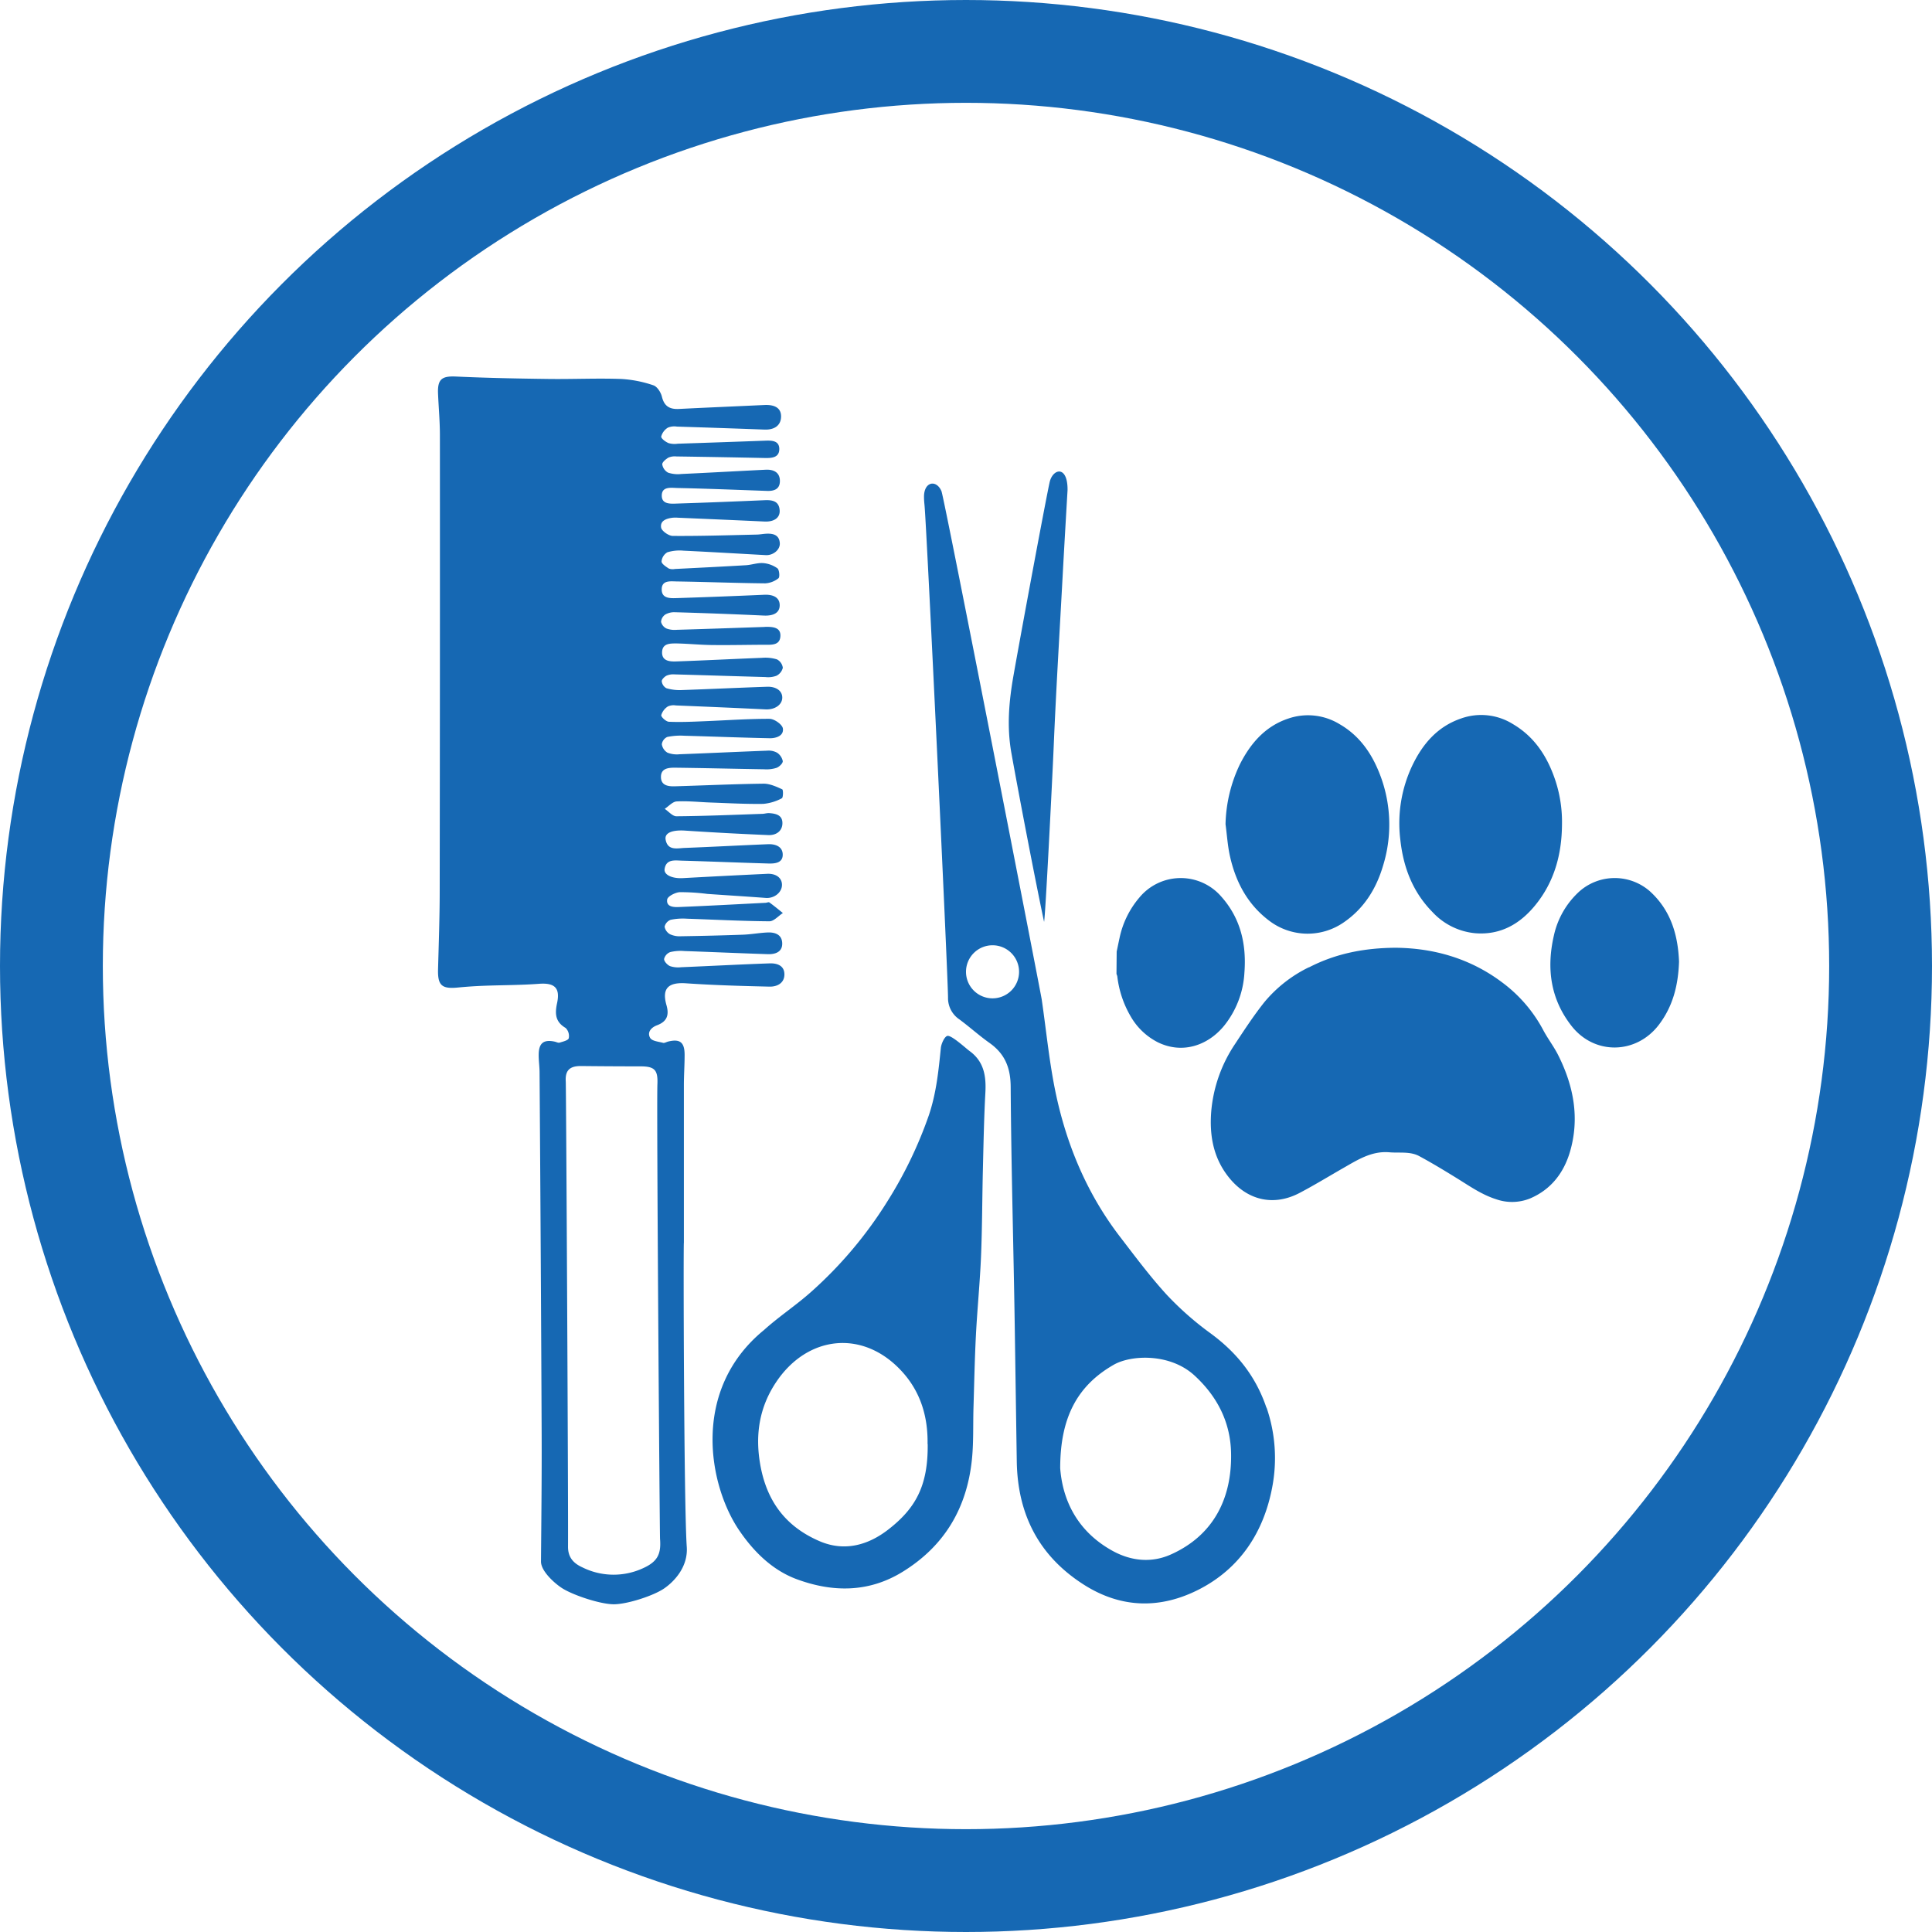
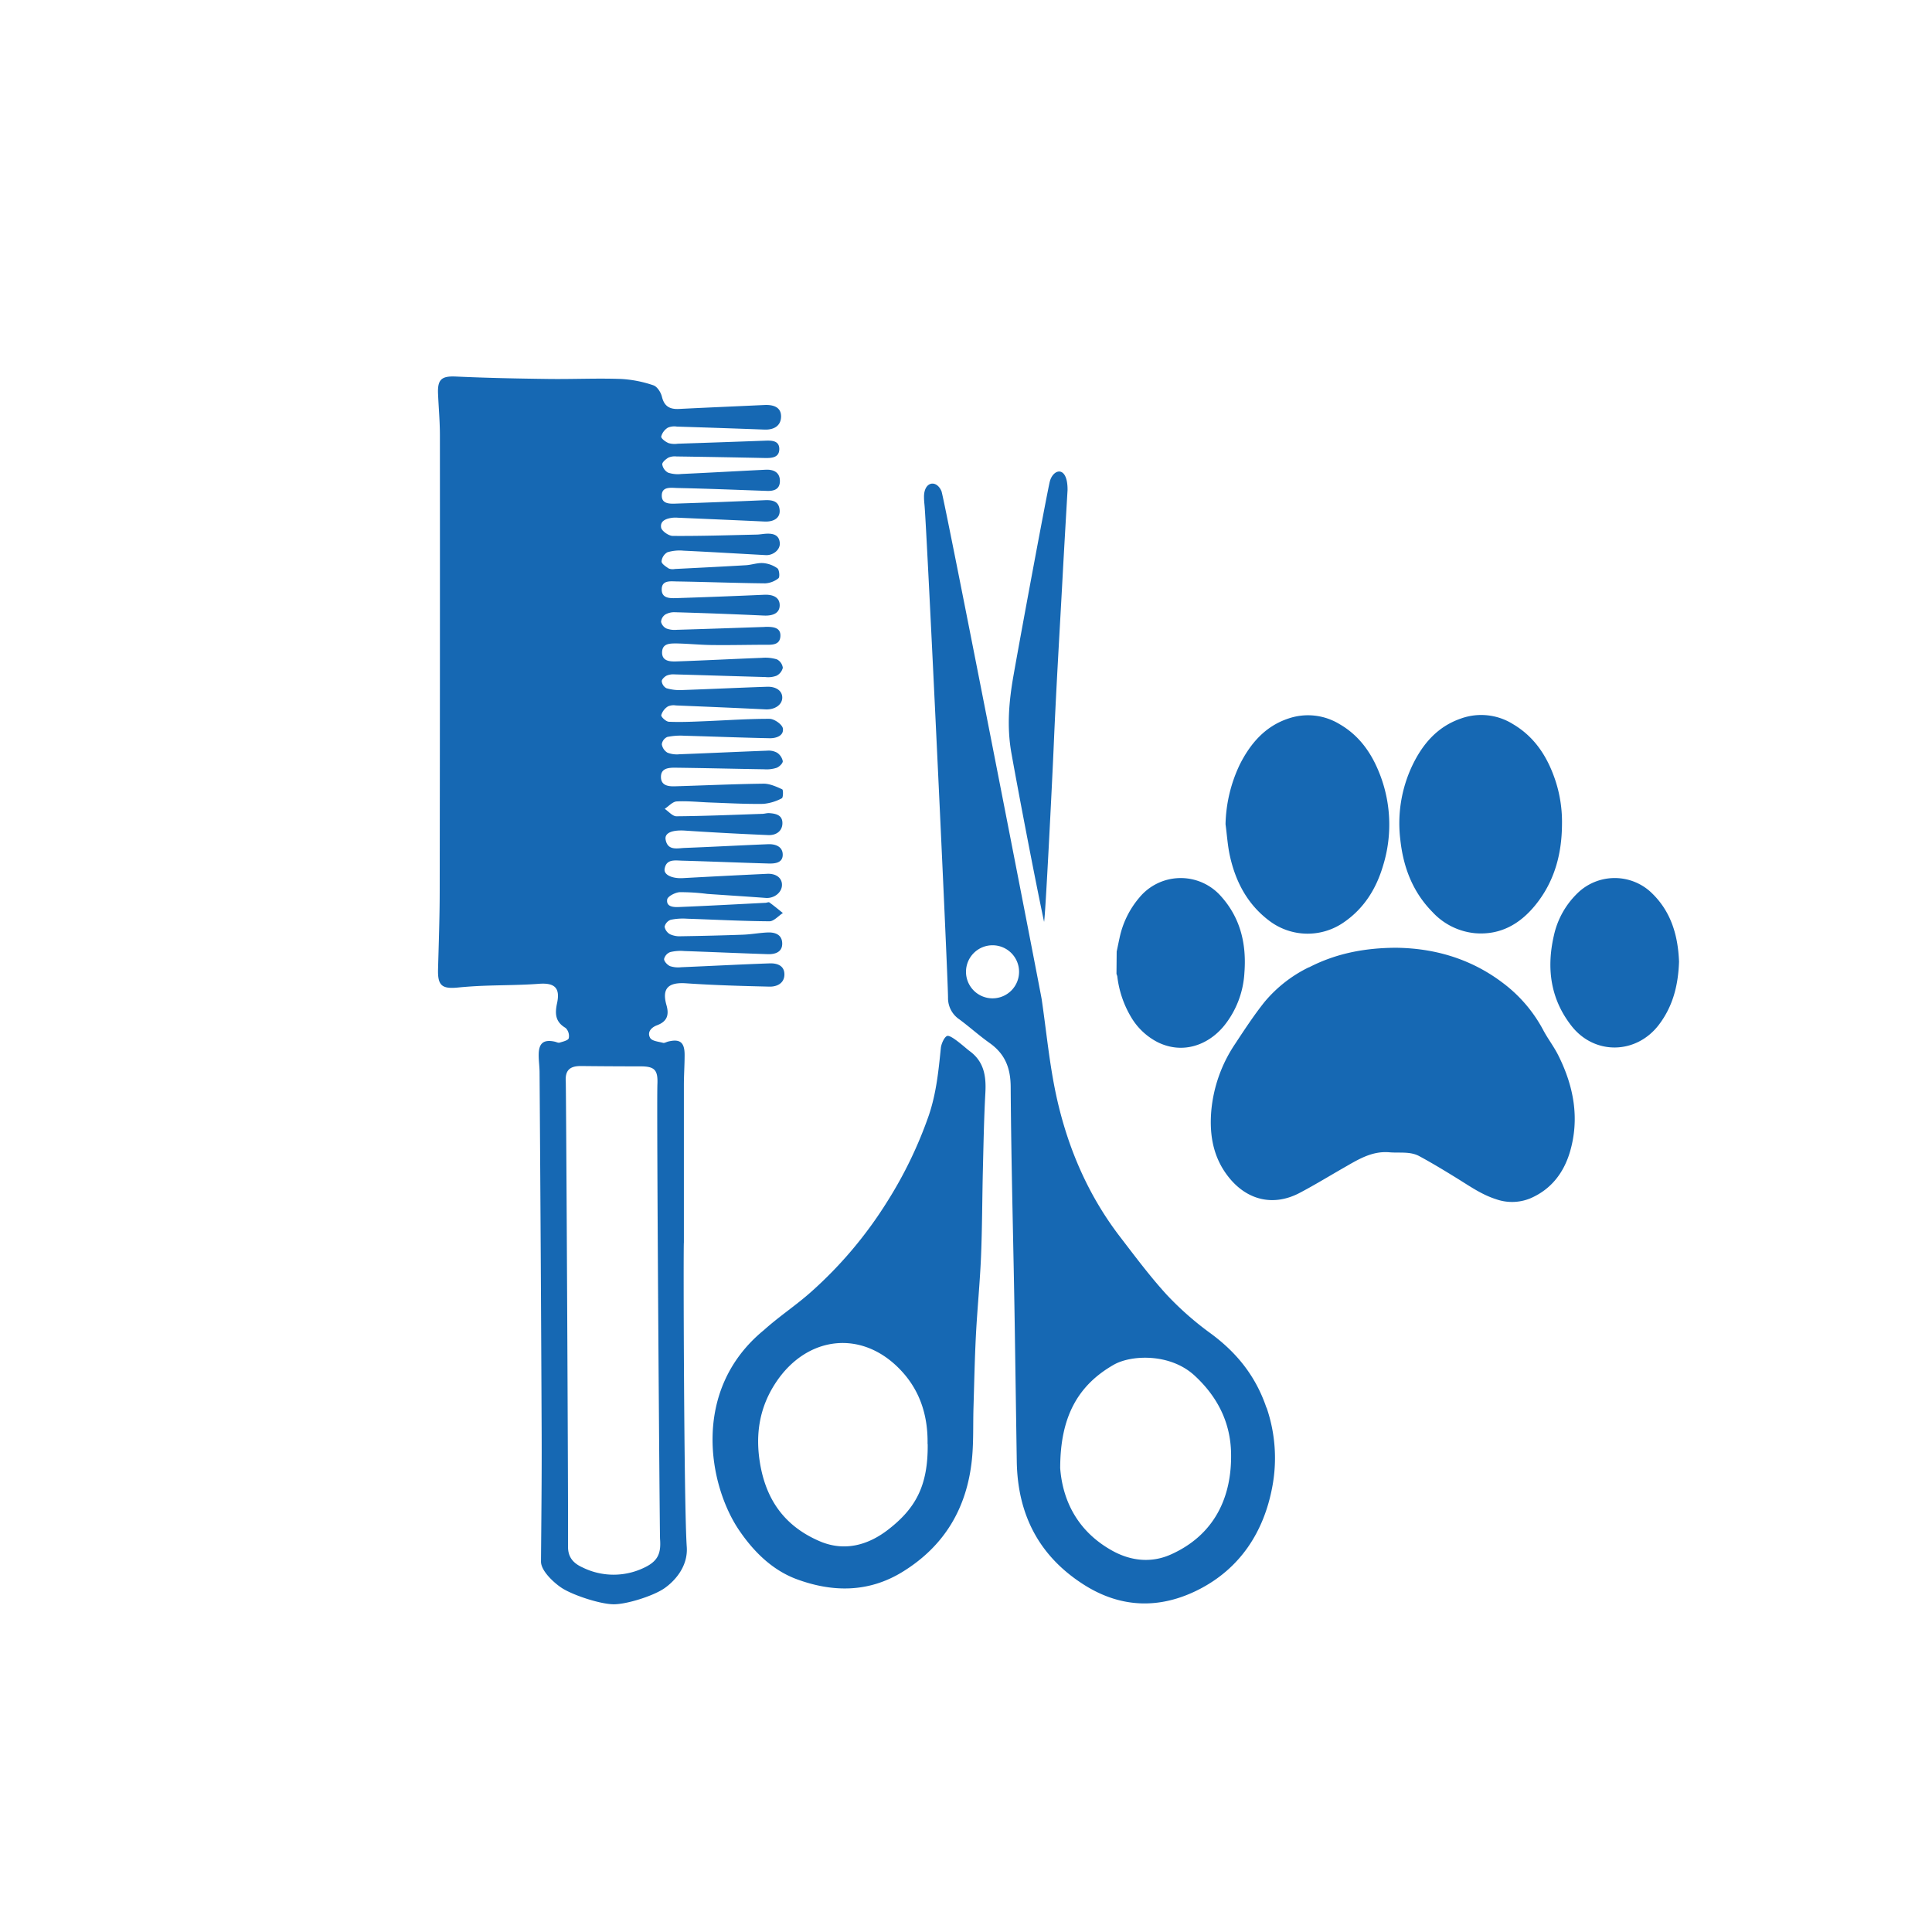
<svg xmlns="http://www.w3.org/2000/svg" viewBox="0 0 582.5 582.5">
  <defs>
    <style>.a{fill:#1668b3;}.b{fill:none;stroke:#1668b3;stroke-miterlimit:10;stroke-width:31px;}</style>
  </defs>
  <title>dog-grooming</title>
  <path class="a" d="M215.56,473.88c.43,6.11-3.87,10.52-6.82,12.54-3.29,2.25-11.22,4.78-15.2,4.77s-12.07-2.66-15.51-4.82c-2.18-1.37-6.44-5.12-6.42-8.07.1-12.76.25-25.51.2-38.27q-.24-54.59-.63-109.18c0-1.86-.31-3.73-.26-5.59.08-3.32,1.56-4.4,4.81-3.71.51.11,1.08.44,1.5.3,1-.31,2.56-.66,2.75-1.32a3.42,3.42,0,0,0-.94-3.1c-3.15-1.84-3.26-4.34-2.58-7.49,1-4.64-.79-6.18-5.48-5.82-5.57.42-11.18.38-16.77.6q-3.88.15-7.75.53c-4.78.46-6-.69-5.89-5.44.21-7.77.49-15.54.5-23.31q.1-68.92.06-137.84c0-4.14-.38-8.28-.56-12.42-.19-4.44,1.13-5.41,5.46-5.21,9.31.43,18.64.61,28,.73,7.26.09,14.52-.26,21.77,0a36.16,36.16,0,0,1,9.69,1.91c1.13.36,2.26,2.11,2.57,3.41.7,2.92,2.36,3.86,5.15,3.72,8.59-.43,17.19-.79,25.78-1.19,3.36-.15,5.09,1.09,5,3.61s-1.93,3.91-5,3.8q-13.2-.49-26.4-.9a5,5,0,0,0-2.73.32,4.5,4.5,0,0,0-2,2.66c-.07.61,1.3,1.62,2.22,2a6.42,6.42,0,0,0,2.76.18q13.21-.43,26.42-.92c2-.07,4.17,0,4.2,2.49,0,2.62-2.21,2.78-4.33,2.74q-13.33-.28-26.67-.47a4.9,4.9,0,0,0-2.43.35c-.79.47-1.91,1.4-1.86,2.05a3.46,3.46,0,0,0,1.75,2.48,9.3,9.3,0,0,0,4,.41c8.48-.39,17-.88,25.44-1.29,2.35-.11,4.27.76,4.28,3.38s-1.92,3.12-4.14,3c-8.8-.31-17.6-.67-26.41-.86-2,0-5.15-.72-5.06,2.42.07,2.67,3,2.31,5,2.25,8.7-.27,17.4-.63,26.1-1,2.27-.09,4.28.28,4.44,3.09.13,2.24-1.72,3.48-4.6,3.34-8.69-.41-17.38-.77-26.07-1.15a9.9,9.9,0,0,0-1.55,0c-1.87.22-3.89.87-3.52,3,.18,1,2.27,2.48,3.5,2.49,8.39.06,16.79-.21,25.18-.4,1,0,2.06-.23,3.1-.27,2.05-.09,3.83.39,4,2.83.15,2-2,3.75-4.23,3.63-8.26-.45-16.52-.95-24.78-1.34a12.64,12.64,0,0,0-4.88.48,3.55,3.55,0,0,0-1.76,2.76c0,.73,1.31,1.57,2.18,2.14a3.37,3.37,0,0,0,1.83.14c7.12-.36,14.25-.71,21.37-1.13,1.75-.1,3.5-.76,5.21-.65a8.61,8.61,0,0,1,4.33,1.57c.59.43.78,2.63.33,3a7,7,0,0,1-4,1.54c-8.81-.09-17.61-.43-26.42-.57-1.94,0-4.81-.56-4.78,2.44,0,2.83,2.77,2.64,4.8,2.57q13-.42,26.09-1c3-.13,4.71,1,4.68,3.21s-1.83,3.2-4.8,3.06q-13.35-.62-26.71-1a5.46,5.46,0,0,0-3,.7,2.92,2.92,0,0,0-1.26,2.21,3,3,0,0,0,1.64,2,7.13,7.13,0,0,0,3.05.39c8.7-.25,17.4-.56,26.1-.85.31,0,.62-.05.93-.05,2.06,0,4.41.18,4.26,2.83s-2.42,2.6-4.52,2.58c-5.17,0-10.33.14-15.5.08-3.73,0-7.45-.4-11.18-.48-2,0-4.39-.09-4.47,2.63s2.36,2.86,4.32,2.79c8.59-.3,17.18-.75,25.77-1.08a11.94,11.94,0,0,1,4.53.46,3.33,3.33,0,0,1,1.78,2.54,3.64,3.64,0,0,1-1.94,2.41,7.23,7.23,0,0,1-3.32.38c-9.12-.25-18.23-.55-27.35-.8a5.17,5.17,0,0,0-2.42.37c-.65.33-1.51,1.16-1.47,1.71a2.74,2.74,0,0,0,1.38,2.08,13.89,13.89,0,0,0,4.56.57c8.59-.3,17.17-.71,25.76-1,2.87-.11,4.73,1.31,4.63,3.41s-2.31,3.55-5.06,3.41c-9-.45-18-.82-27-1.19a4.2,4.2,0,0,0-2.42.3,4.74,4.74,0,0,0-2,2.62c-.08.57,1.42,1.92,2.25,2,3.51.15,7,0,10.55-.15,6.62-.26,13.24-.75,19.86-.73,1.4,0,3.77,1.66,4,2.85.37,2.21-1.92,3-3.86,3-8.59-.17-17.19-.52-25.78-.75a19.89,19.89,0,0,0-5.2.36,2.83,2.83,0,0,0-1.65,2.2,3.59,3.59,0,0,0,1.7,2.54,7.75,7.75,0,0,0,3.64.48c8.8-.33,17.59-.75,26.39-1.08a5.27,5.27,0,0,1,3,.6,4,4,0,0,1,1.74,2.58c0,.67-1.09,1.72-1.91,2a9.83,9.83,0,0,1-3.65.43c-9-.14-18-.37-27-.48-1.86,0-4.12.16-4.17,2.68-.06,2.68,2.15,3,4.22,2.93,8.91-.26,17.82-.68,26.74-.79,1.88,0,3.83.89,5.6,1.7.34.16.3,2.51-.11,2.7a14.55,14.55,0,0,1-5.62,1.69c-5.28.08-10.56-.22-15.84-.41-3.42-.12-6.84-.51-10.24-.33-1.24.07-2.42,1.45-3.62,2.24,1.18.78,2.36,2.25,3.54,2.24,8.6-.07,17.19-.44,25.79-.73.72,0,1.45-.26,2.16-.22,2,.13,4,.56,4,3s-1.92,3.71-4.23,3.62q-12.56-.52-25.1-1.35c-3.84-.25-6.27.65-5.88,2.74.63,3.39,3.52,2.57,5.77,2.48,8.38-.32,16.76-.78,25.14-1.12,2.12-.08,4.29.65,4.39,3,.11,2.63-2.27,2.88-4.3,2.82-8.7-.25-17.4-.62-26.11-.86-2.08-.06-4.71-.55-5.2,2.49-.29,1.8,2.31,2.95,5.46,2.78q12.72-.7,25.44-1.3c2.8-.14,4.61,1.33,4.48,3.53s-2.42,3.92-4.86,3.74c-5.87-.44-11.74-.8-17.61-1.21a63.53,63.53,0,0,0-8.36-.53c-1.36.09-3.63,1.26-3.77,2.2-.35,2.27,2,2.35,3.54,2.28,8.69-.35,17.37-.83,26.05-1.27.41,0,1-.29,1.21-.12,1.4,1,2.73,2.12,4.08,3.2-1.36.87-2.72,2.5-4.07,2.49-8.29-.06-16.57-.51-24.85-.78a18,18,0,0,0-4.91.33,2.92,2.92,0,0,0-1.83,2.08,3.25,3.25,0,0,0,1.66,2.29,7,7,0,0,0,3.3.59c6.22-.1,12.43-.24,18.65-.47,2.48-.09,4.94-.56,7.42-.67,2.26-.1,4.36.62,4.43,3.26s-2.11,3.35-4.33,3.28c-8.39-.27-16.77-.65-25.16-.94a13.42,13.42,0,0,0-4.29.32,3,3,0,0,0-1.84,2.09c0,.73,1,1.79,1.8,2.14a7.84,7.84,0,0,0,3.34.33c8.89-.37,17.78-.85,26.68-1.16,2.17-.08,4.43.6,4.46,3.27s-2.18,3.79-4.48,3.74c-8.39-.19-16.78-.43-25.15-1-5.32-.37-7.39,1.48-5.93,6.58.9,3.15.05,5-2.9,6.09-1.75.67-3,2.13-2,3.82.58.94,2.52,1.09,3.88,1.46.43.11,1-.26,1.49-.38,3.6-.9,5,.21,5,4,0,3-.21,6-.22,9q0,23.8,0,47.61C214.51,382.15,214.69,461.59,215.56,473.88Zm-35.8,0c0,3.24,1.73,5,4.31,6.17a21.14,21.14,0,0,0,18.3.27c4.45-2,5.49-4.34,5.13-8.86-.11-3.14-1.07-130.55-.79-137.07.18-4.27-.8-5.38-5.11-5.38q-9,0-18-.1c-3.36,0-4.75,1.35-4.52,4.71C179.19,335.74,179.86,461.5,179.76,473.84Zm59-65.3c4.58-4.15,9.83-7.57,14.43-11.7a124.73,124.73,0,0,0,22.75-27,126.17,126.17,0,0,0,12.6-26.1c2.28-6.75,2.93-13.46,3.63-20.33.14-1.33,1.14-3.49,2-3.63,1.27-.21,5.63,3.82,6.61,4.53,4.42,3.19,5.09,7.62,4.81,12.64-.42,7.75-.56,15.52-.75,23.29-.21,8.68-.2,17.38-.56,26.05-.33,7.93-1.13,15.85-1.54,23.78-.37,7.23-.51,14.48-.73,21.72-.16,5.28.06,10.6-.49,15.84-1.53,14.52-8.23,25.93-20.86,33.72-10.31,6.36-21.2,6.2-31.92,2.25-7.24-2.67-12.88-8.15-17.3-14.63C222.17,455.5,216.67,426.67,238.8,408.54Zm49.4,34.3c.15-8.35-2.18-15.63-7.39-21.51-11.78-13.29-28.89-11.37-38.37,3-4.84,7.31-6.23,15.39-4.76,24.26,1.85,11.19,7.52,19,17.83,23.48,7.64,3.35,14.8,1.2,20.74-3.37C284.53,462.32,288.35,455.5,288.2,442.85ZM325,152.75c-1,4.34-8.16,42.76-10.92,58.36-1.38,7.8-2.06,15.52-.64,23.45,2.29,12.83,7.24,38.58,9.85,50.88.37-1.2,2.46-42.45,2.91-53.09.71-16.83,1.74-33.64,2.65-50.46.48-8.89,1-17.77,1.52-26.66C330.42,147.75,326,148.75,325,152.75Zm65.33,279.17c-3.2-9.45-8.88-16.55-16.78-22.37a93.14,93.14,0,0,1-13.24-11.64c-5-5.46-9.48-11.47-14-17.36C336.55,367.9,330.39,353.49,327,338c-2.09-9.59-3-19.43-4.42-29.16-.35-2.35-29.4-151.33-30.23-153.26-1.53-3.58-5.35-2.91-5.26,1.86,0,.77.08,1.64.16,2.46.68,7.3,7,140.28,7.08,148.36a7.73,7.73,0,0,0,3.43,6.59c3.08,2.28,5.94,4.87,9.06,7.08,4.63,3.27,6.36,7.44,6.4,13.22.16,24.11.86,48.22,1.23,72.33.17,11.17.57,38.3.61,40.69.26,15.95,6.69,28.54,20.33,37.18,11.24,7.11,23,7.27,34.54,1.4,12.48-6.37,19.63-17.38,22.16-30.93A46.76,46.76,0,0,0,390.38,431.92ZM307.75,308.5a8,8,0,1,1,8-8A8,8,0,0,1,307.75,308.5Zm53.69,167.71c-5.58,2.48-11.73,2.09-17.62-1.19-11-6.12-15-15.86-15.67-24.85,0-15.32,5.19-24.93,16.15-31.2,5.26-3,17-3.53,24.37,3.27,7,6.45,10.85,14.28,11,23.47C379.92,459,374.59,470.36,361.44,476.21ZM345.12,301.14a4.18,4.18,0,0,1,.25.75,30.91,30.91,0,0,0,4,12,19.76,19.76,0,0,0,8.3,7.9c7.54,3.63,15.14.78,19.88-5a27.94,27.94,0,0,0,6.14-16c.66-8.54-1.12-16.42-7-23a16.17,16.17,0,0,0-24.65.3,27.44,27.44,0,0,0-6,12.23c-.3,1.36-.57,2.72-.86,4.08Zm58-2a40.41,40.41,0,0,0-13.42,10.52c-3.18,4-6,8.31-8.82,12.59a43,43,0,0,0-7.19,20.32c-.57,7.16.58,13.92,5.2,19.77,5.59,7.09,13.62,9,21.57,4.76,4.46-2.35,8.78-5,13.15-7.5s8.51-5.14,13.83-4.68c3,.26,6.24-.34,9,1.17,3.88,2.1,7.66,4.39,11.41,6.71s7.39,4.88,11.65,6.24a14.49,14.49,0,0,0,10.33-.21c6.28-2.68,10.1-7.64,12-14,3-10.19,1.13-19.92-3.54-29.21-1.33-2.65-3.17-5-4.56-7.65a42.89,42.89,0,0,0-12.15-14.14c-9.8-7.44-21-10.5-32.39-10.58C420,293.32,411.39,294.91,403.13,299.18Zm74.49-55.83c-2.34-7.29-6.19-13.52-13-17.52a18.06,18.06,0,0,0-15.62-1.66c-7.17,2.46-11.66,7.78-14.78,14.39a40.68,40.68,0,0,0-3.51,22.16c.9,8.3,3.73,15.75,9.69,21.8a20.06,20.06,0,0,0,12.93,6.39c7.53.59,13.38-2.74,18-8.37,5.8-7.07,8.06-15.38,8.12-24.39A40,40,0,0,0,477.62,243.35ZM379.3,265.49c1.72,7.83,5.28,14.63,11.83,19.58a19.11,19.11,0,0,0,22.62.45c6.07-4.2,9.71-10.13,11.74-17a41.89,41.89,0,0,0-1.55-29c-2.44-5.73-6.08-10.54-11.58-13.7A18.26,18.26,0,0,0,397,224.12c-7,2.31-11.45,7.47-14.66,13.8A43.86,43.86,0,0,0,378,256C378.43,259.16,378.62,262.38,379.3,265.49Zm126.64,10.73a16.08,16.08,0,0,0-21.27.06A25.29,25.29,0,0,0,477,289.55c-2.27,9.87-1.06,19.14,5.33,27.29,6.94,8.84,19.53,8.56,26.33-.38,4.19-5.52,5.82-11.8,6.07-19C514.42,289.59,512.37,282.05,505.94,276.22Z" transform="translate(-8.5 -7.5)" />
-   <circle class="b" cx="291.25" cy="291.25" r="275.75" />
</svg>